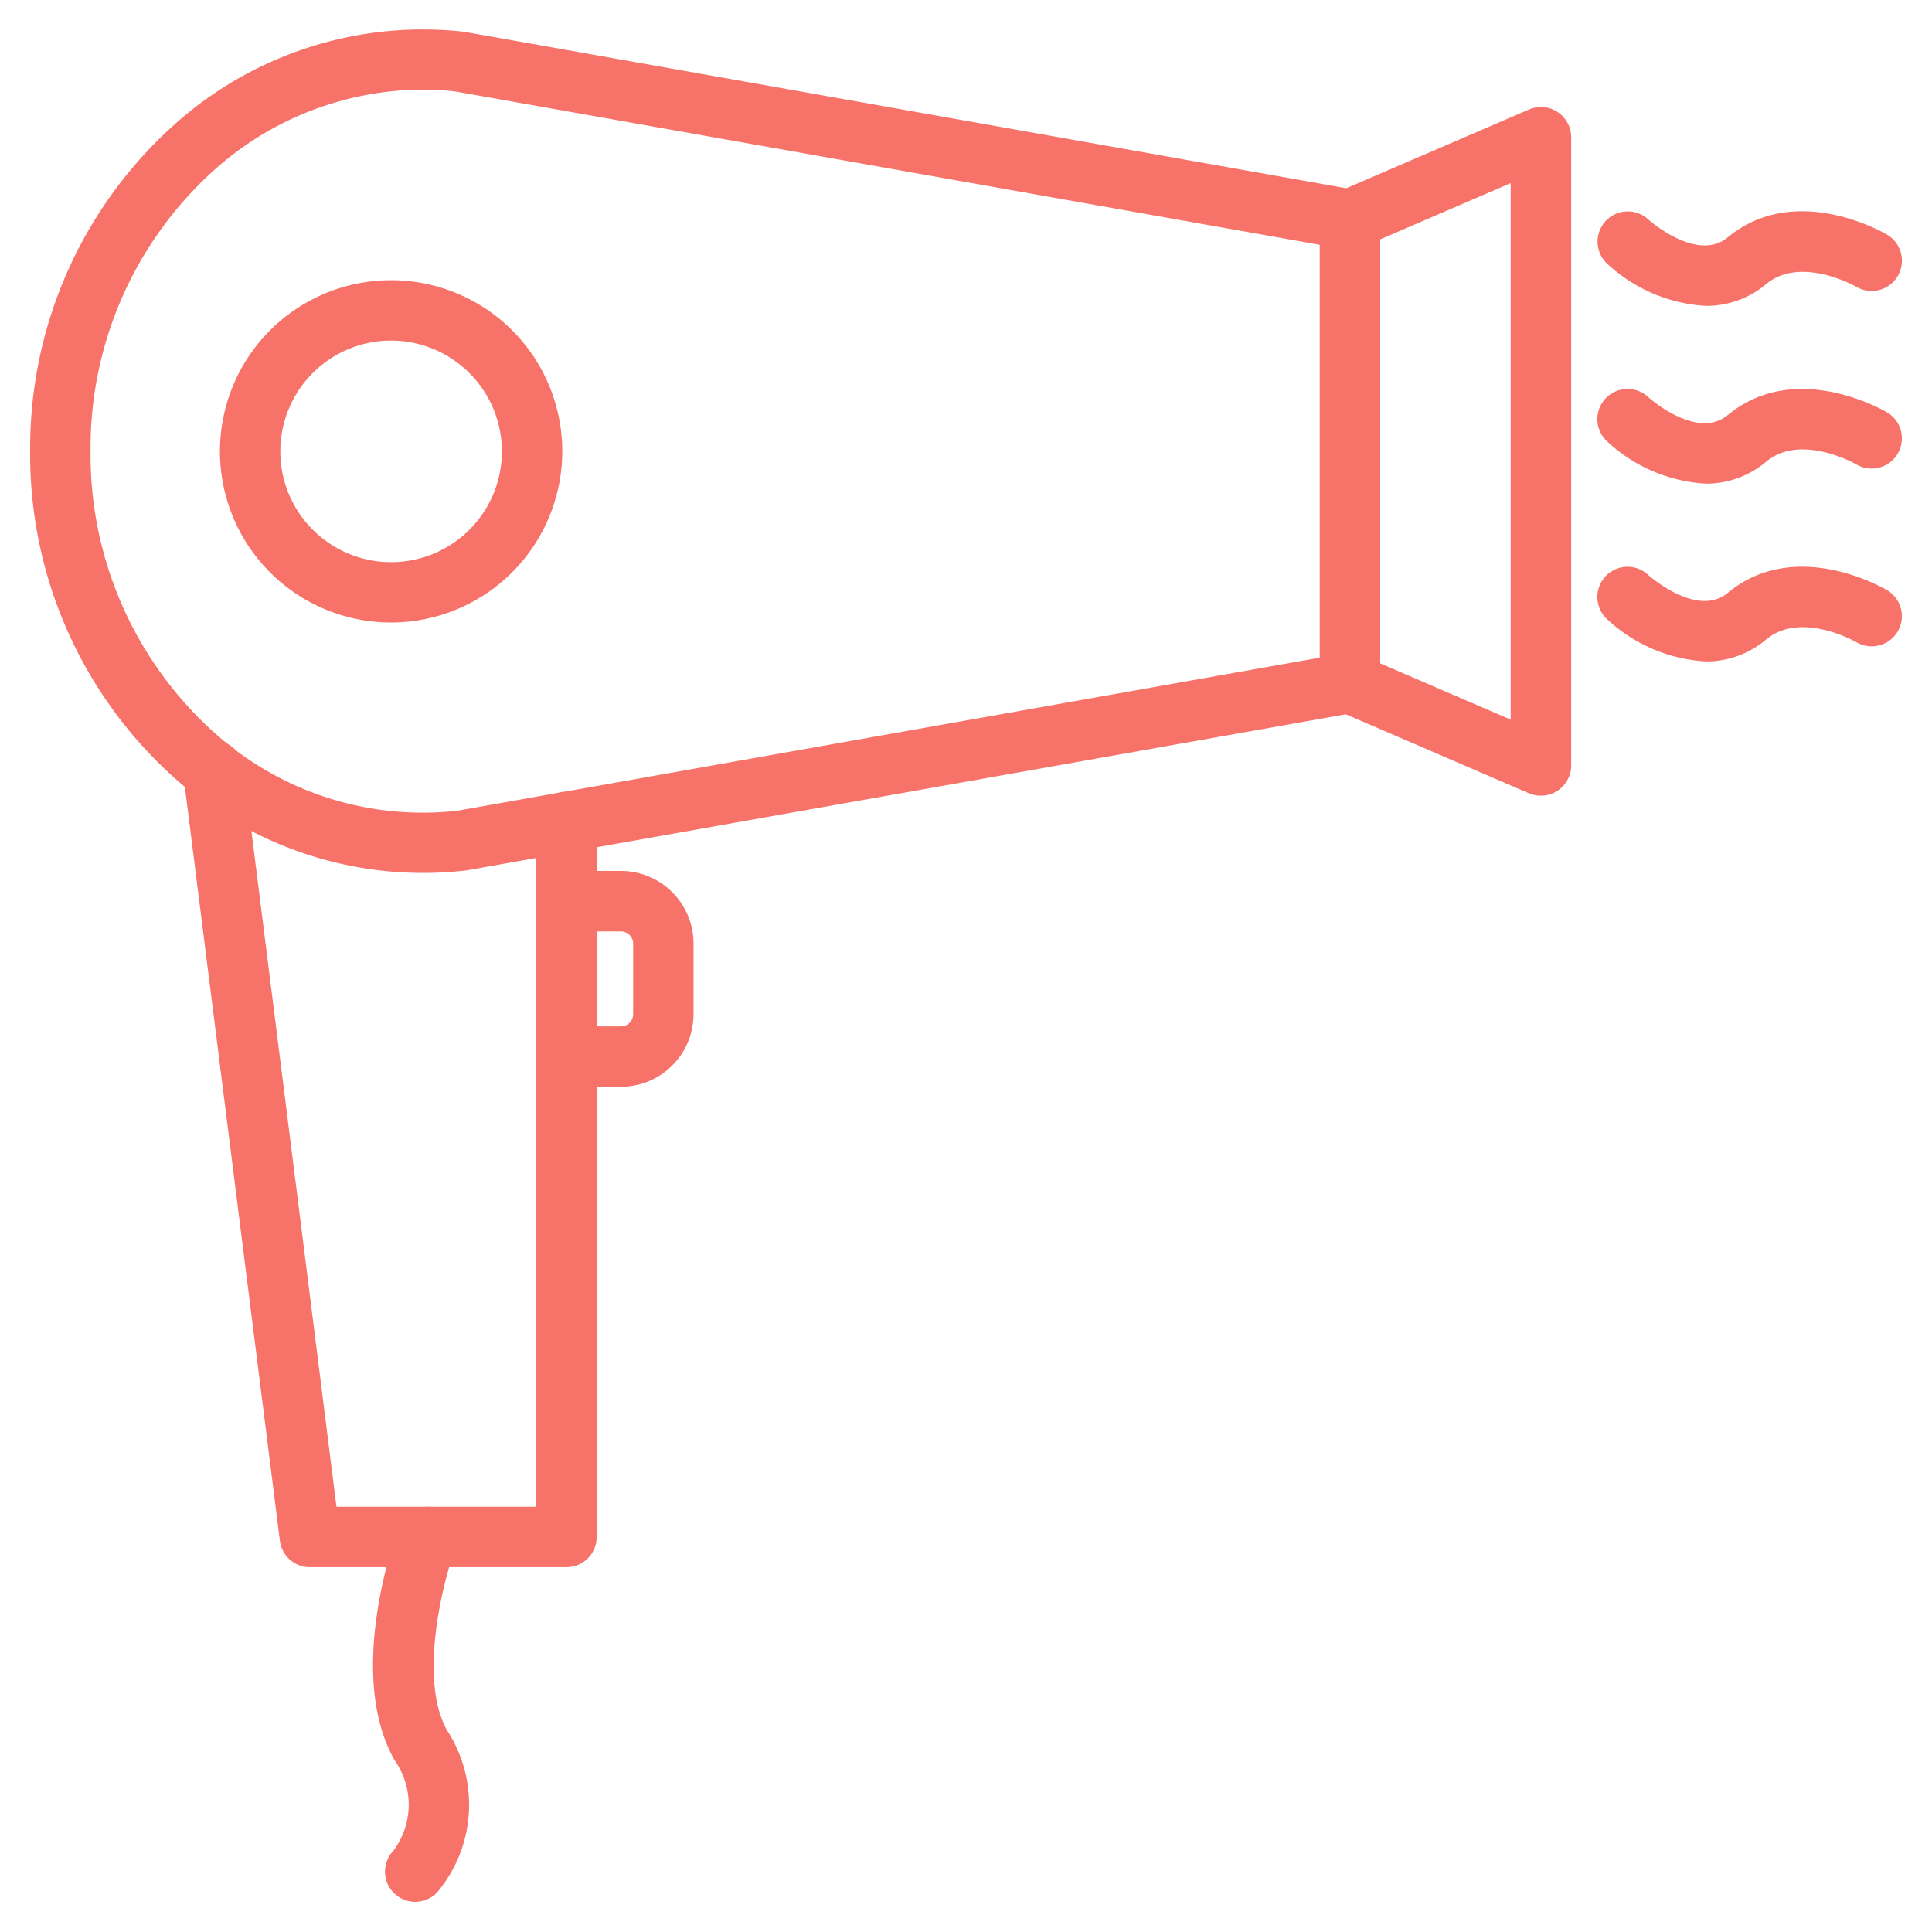
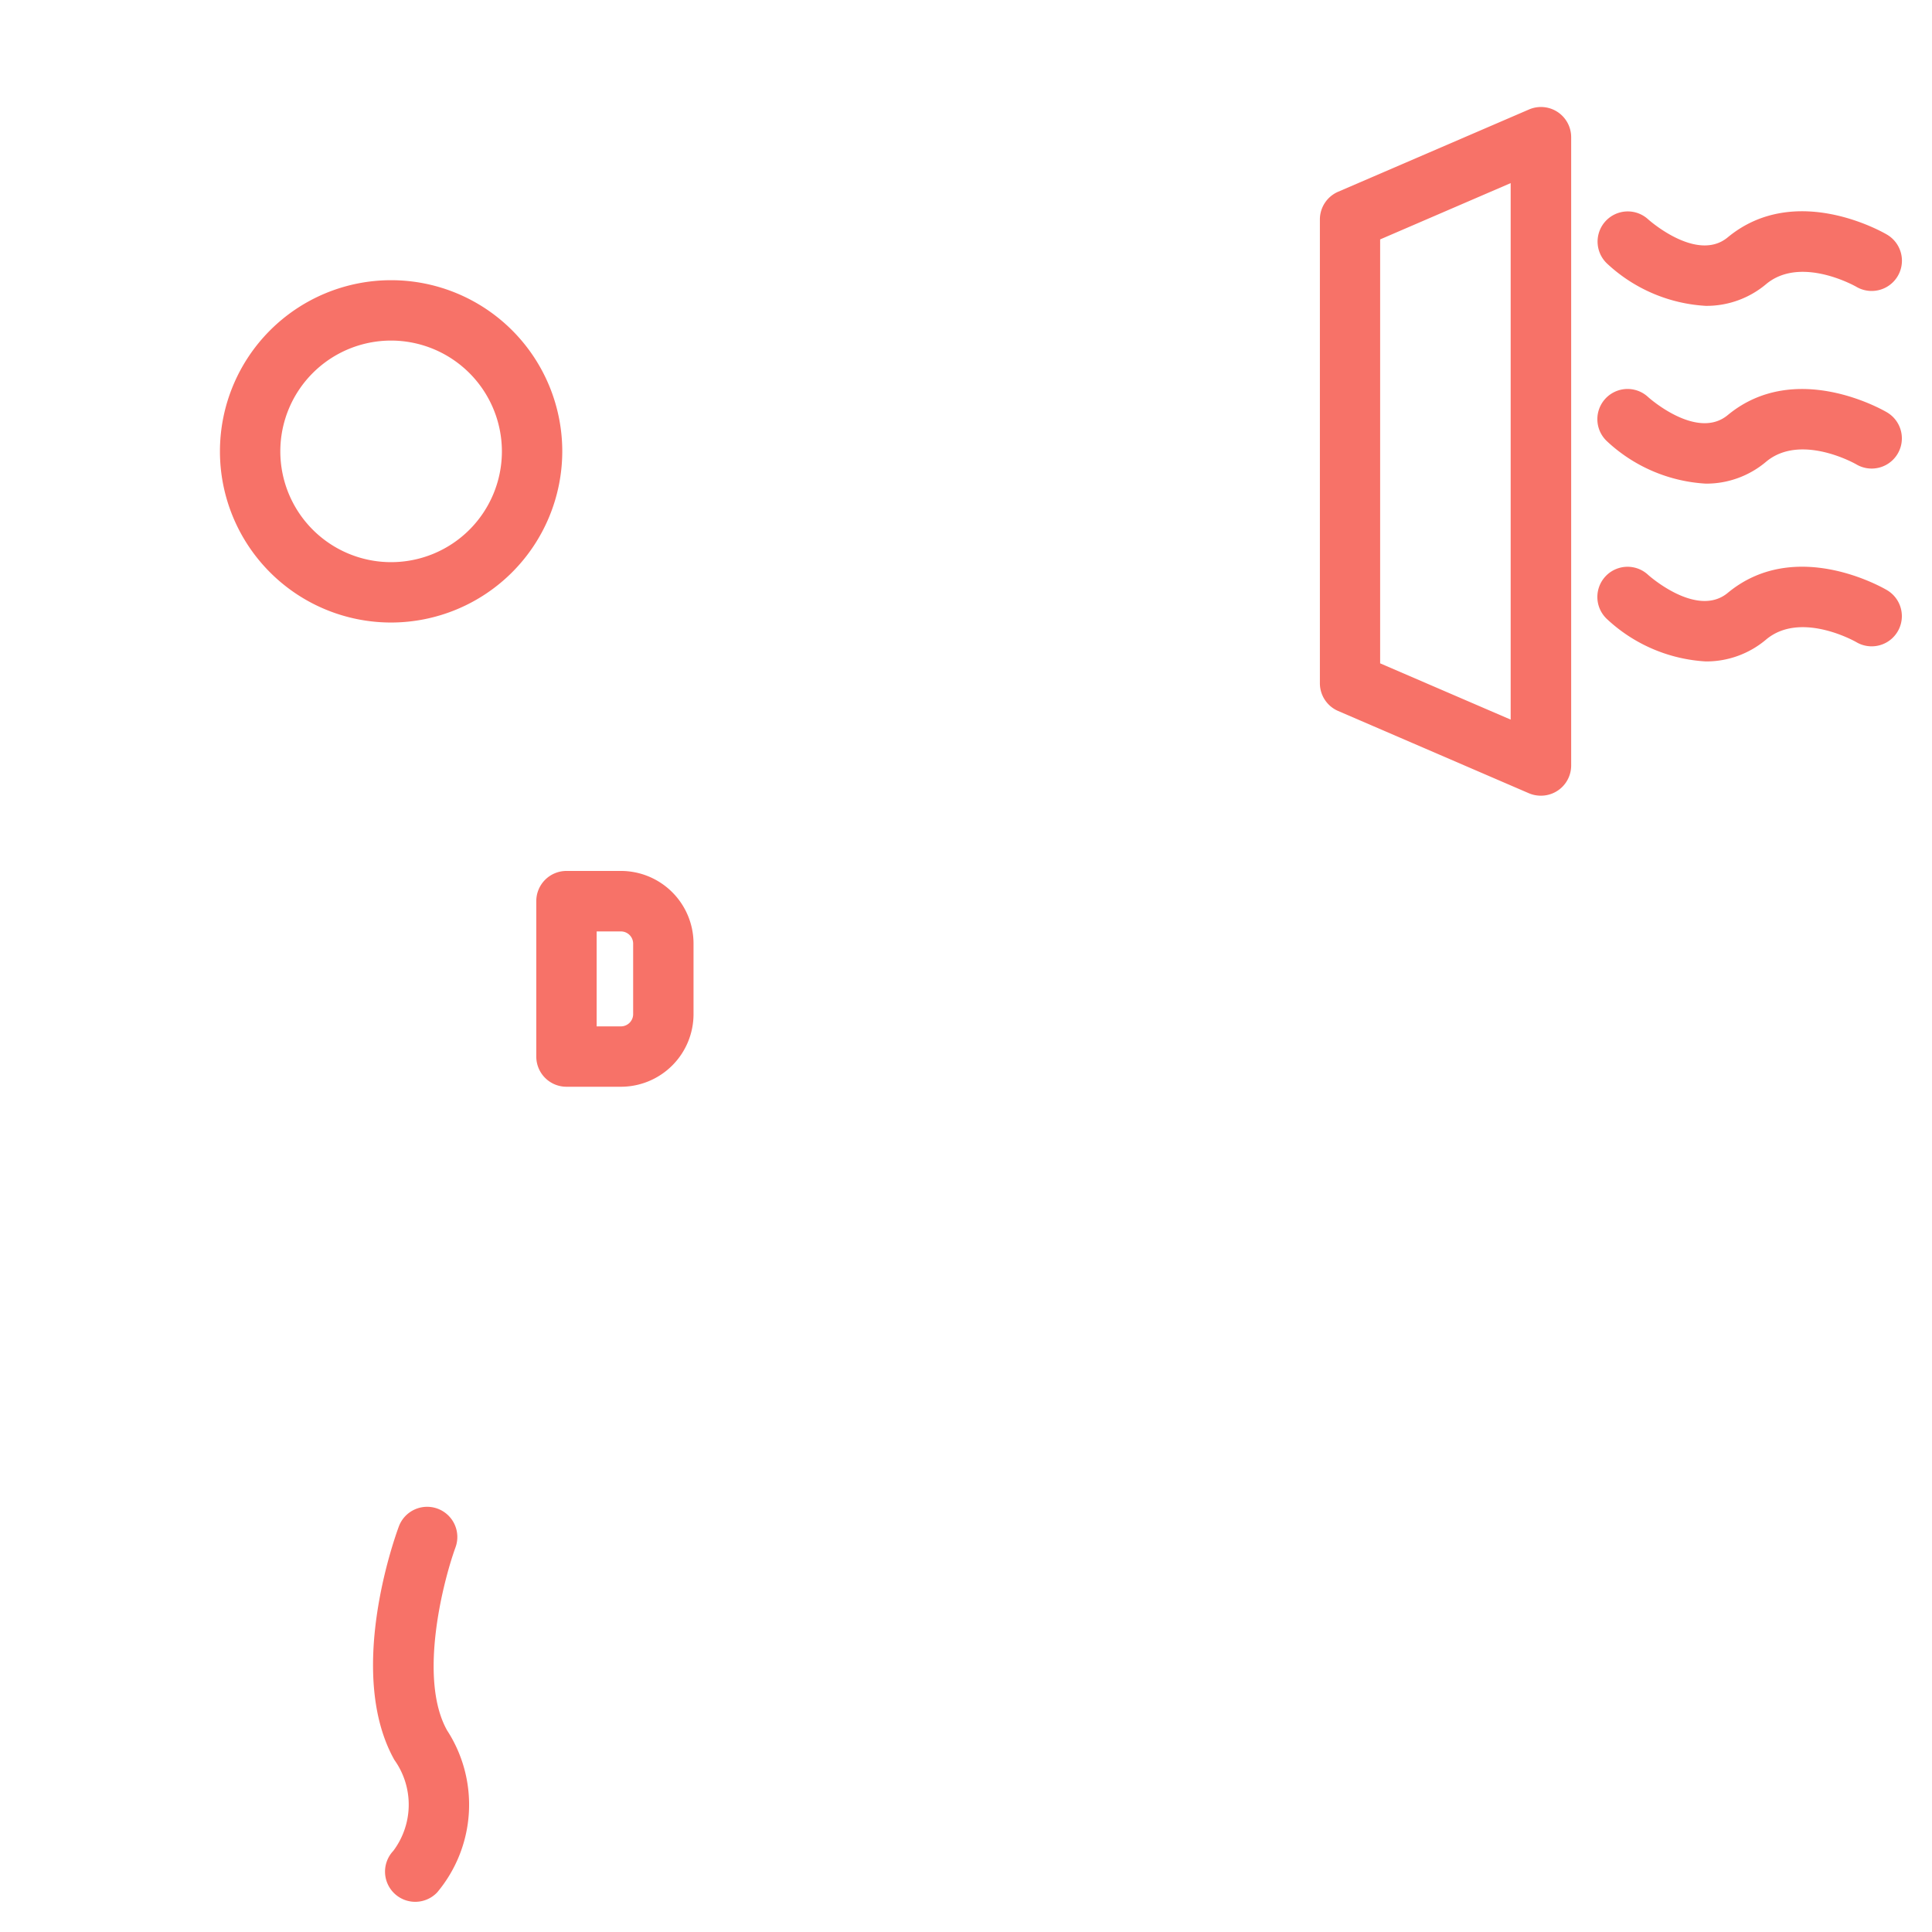
<svg xmlns="http://www.w3.org/2000/svg" version="1.1" width="512" height="512" x="0" y="0" viewBox="0 0 64 64" style="enable-background:new 0 0 512 512" xml:space="preserve" class="">
  <g>
-     <path d="M18.765 51.915h-8.5a1 1 0 0 1-.993-.875l-3.2-25.388A1 1 0 0 1 8.06 25.4l3.086 24.513h6.619V27.228a1 1 0 0 1 2 0v23.687a1 1 0 0 1-1 1z" fill="#f77268" opacity="1" data-original="#000000" />
-     <path d="M14 28.917a12.353 12.353 0 0 1-8.31-3.228A14.37 14.37 0 0 1 1 14.948 14.371 14.371 0 0 1 5.688 4.207a12.324 12.324 0 0 1 9.678-3.156l29.528 5.237a1 1 0 0 1 .825.984v15.351a1 1 0 0 1-.825.984L15.43 28.836a12.571 12.571 0 0 1-1.43.081zm-.028-25.949A10.41 10.41 0 0 0 7.021 5.7 12.373 12.373 0 0 0 3 14.948 12.371 12.371 0 0 0 7.022 24.2a10.32 10.32 0 0 0 8.122 2.658l28.575-5.072V8.11L15.08 3.029a10.061 10.061 0 0 0-1.108-.061z" fill="#f77268" opacity="1" data-original="#000000" />
    <path d="M51.043 26.358a1 1 0 0 1-.4-.082l-6.32-2.726a1 1 0 0 1-.6-.918V7.272a1 1 0 0 1 .6-.918l6.324-2.726a1 1 0 0 1 1.4.918v20.812a1 1 0 0 1-1 1zm-5.324-4.384 4.324 1.864V6.066l-4.324 1.865zM12.955 20.622a5.67 5.67 0 1 1 5.671-5.67 5.677 5.677 0 0 1-5.671 5.67zm0-9.34a3.67 3.67 0 1 0 3.671 3.67 3.675 3.675 0 0 0-3.671-3.67zM20.574 36h-1.809a1 1 0 0 1-1-1v-5.149a1 1 0 0 1 1-1h1.809a2.407 2.407 0 0 1 2.4 2.4V33.6a2.407 2.407 0 0 1-2.4 2.4zm-.809-2h.809a.406.406 0 0 0 .4-.4v-2.345a.405.405 0 0 0-.4-.4h-.809zM13.756 63a1 1 0 0 1-.728-1.687 2.55 2.55 0 0 0 .035-3.016c-1.583-2.831-.034-7.235.148-7.728a1 1 0 0 1 1.877.692c-.4 1.1-1.241 4.338-.278 6.059a4.52 4.52 0 0 1-.327 5.367 1 1 0 0 1-.727.313zM56.508 10.132a5.229 5.229 0 0 1-3.271-1.4 1 1 0 0 1 1.356-1.47c.012.012 1.616 1.449 2.641.6 2.239-1.851 5.154-.162 5.276-.09A1 1 0 0 1 61.493 9.5c-.027-.016-1.836-1.042-2.983-.092a3.064 3.064 0 0 1-2.002.724zM56.508 16.021a5.233 5.233 0 0 1-3.271-1.4 1 1 0 0 1 1.356-1.471c.012.013 1.616 1.45 2.641.6 2.239-1.851 5.154-.162 5.276-.09a1 1 0 0 1-1.017 1.723c-.027-.017-1.836-1.042-2.983-.092a3.068 3.068 0 0 1-2.002.73zM56.508 21.911a5.233 5.233 0 0 1-3.271-1.4 1 1 0 0 1 1.356-1.471c.012.013 1.616 1.449 2.641.6 2.241-1.857 5.153-.163 5.277-.09a1 1 0 0 1-1.019 1.721c-.049-.029-1.843-1.038-2.982-.09a3.066 3.066 0 0 1-2.002.73z" fill="#f77268" opacity="1" data-original="#000000" />
  </g>
</svg>